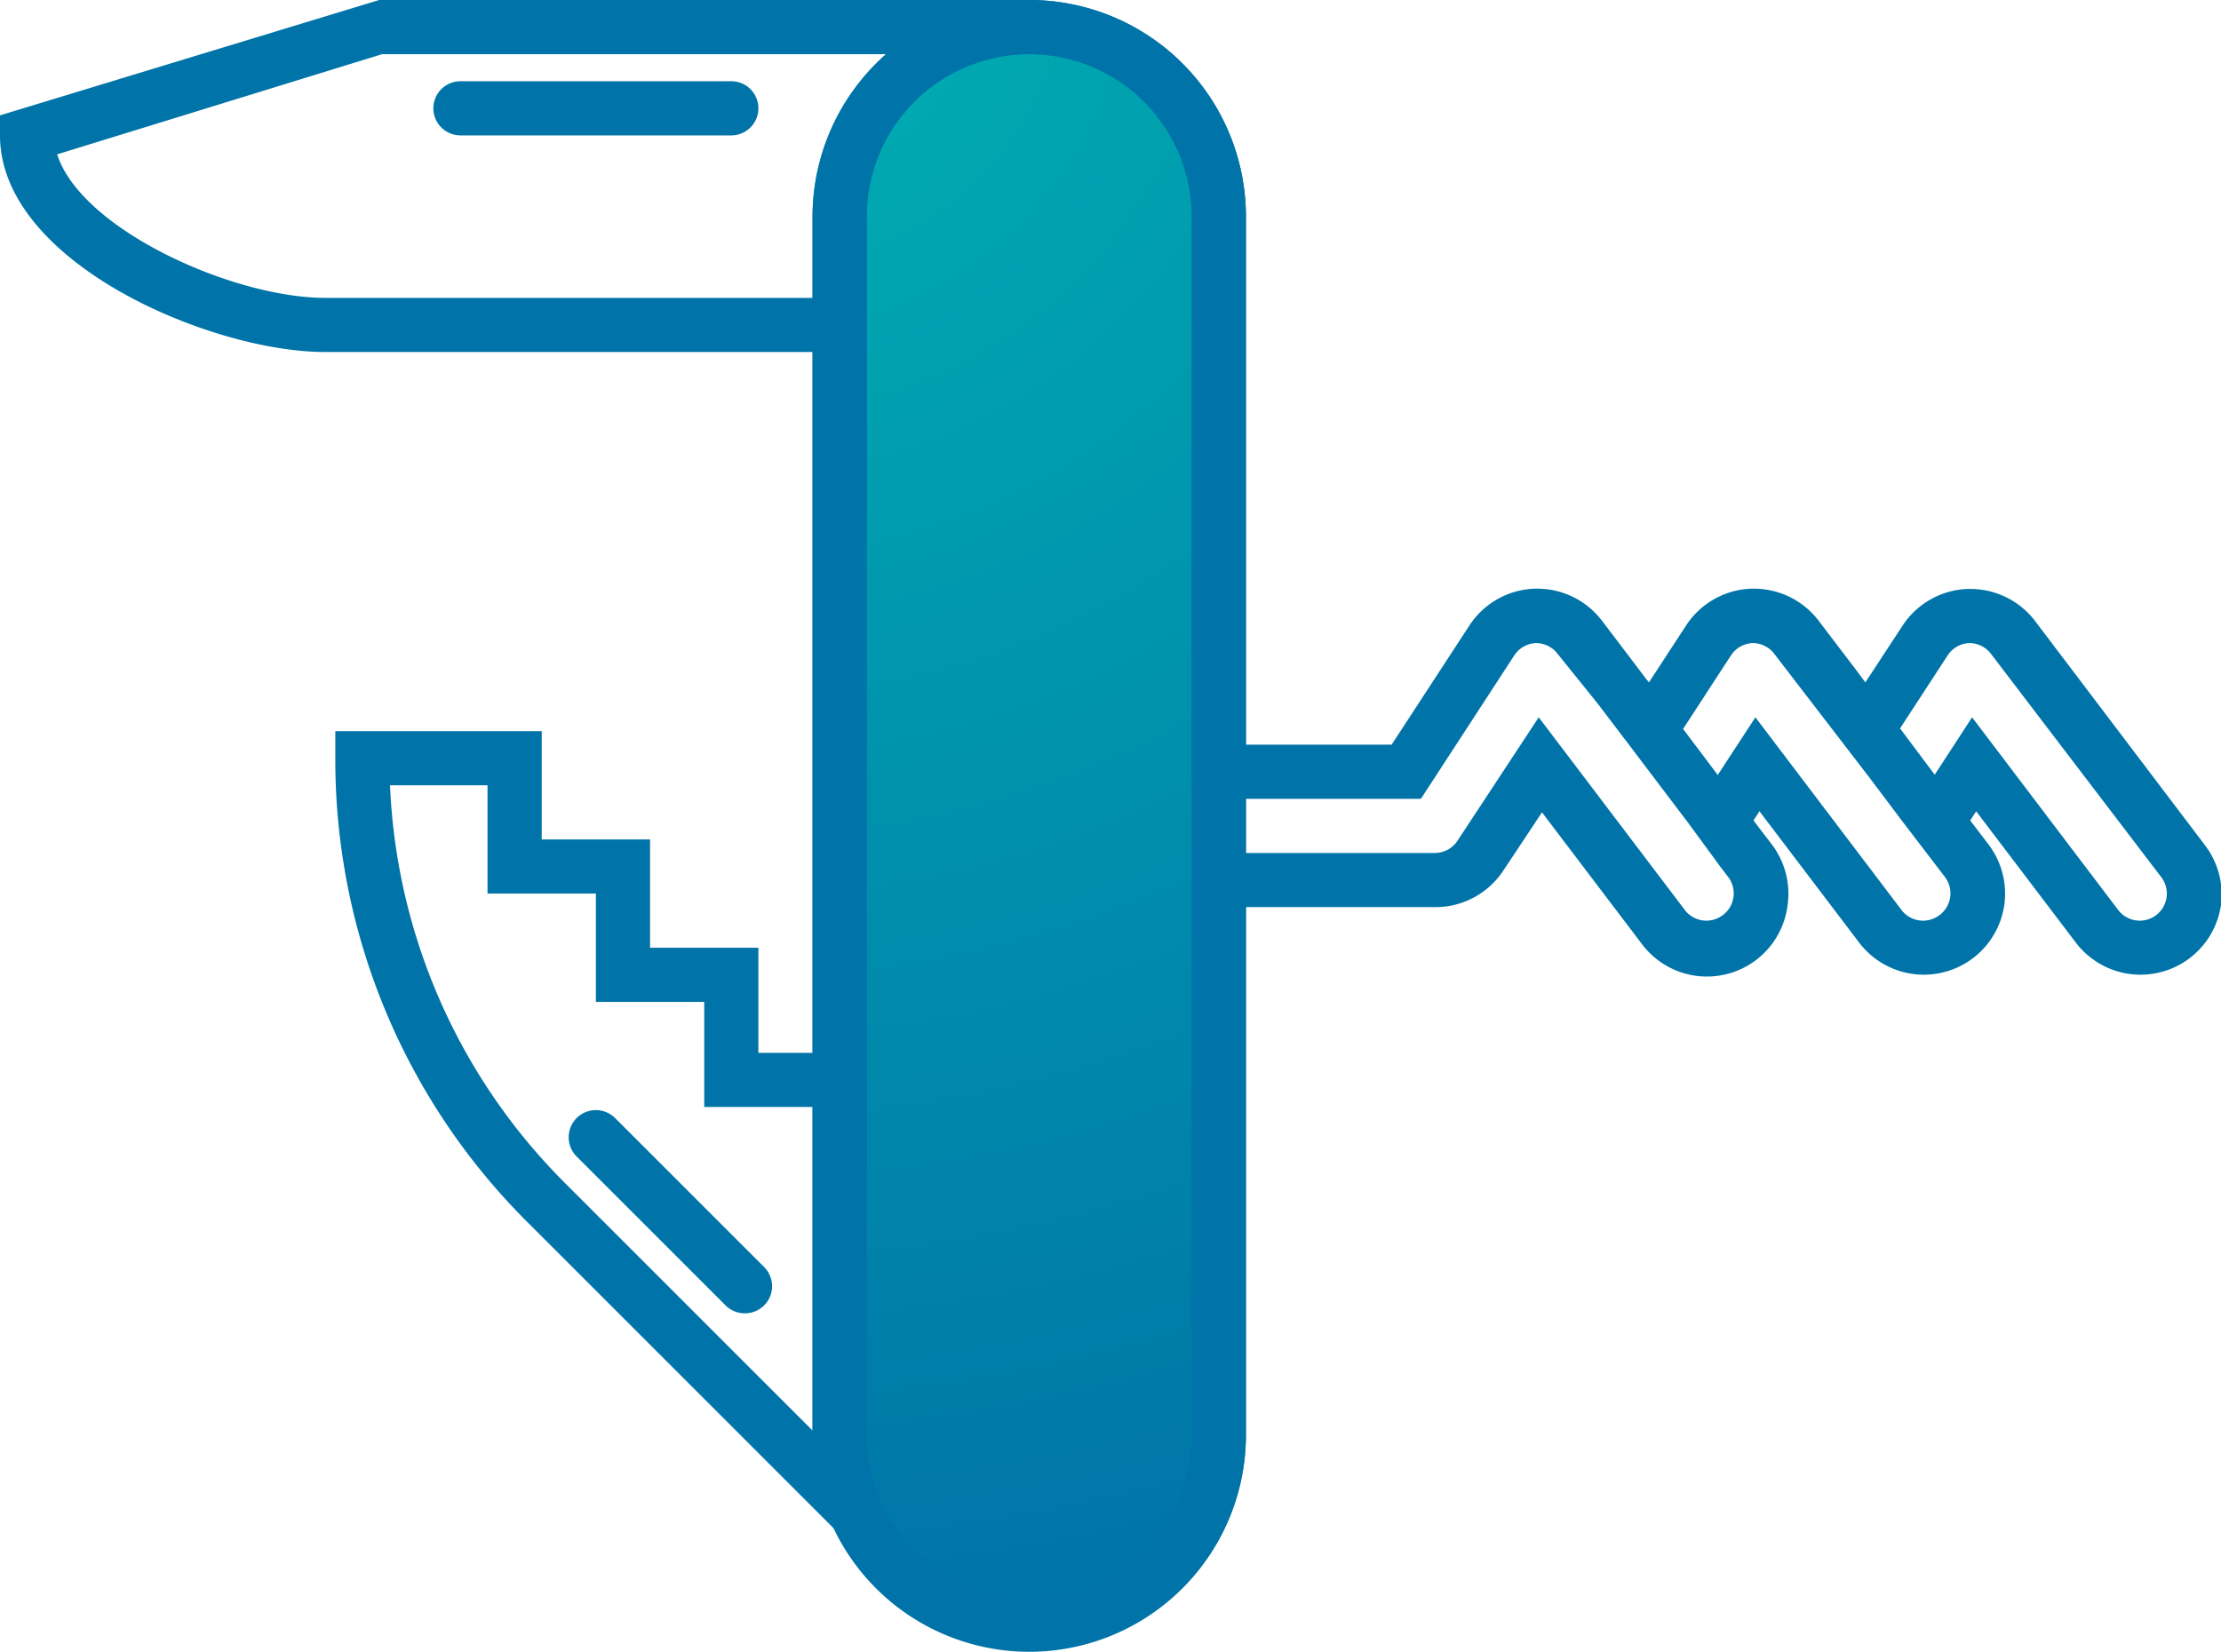
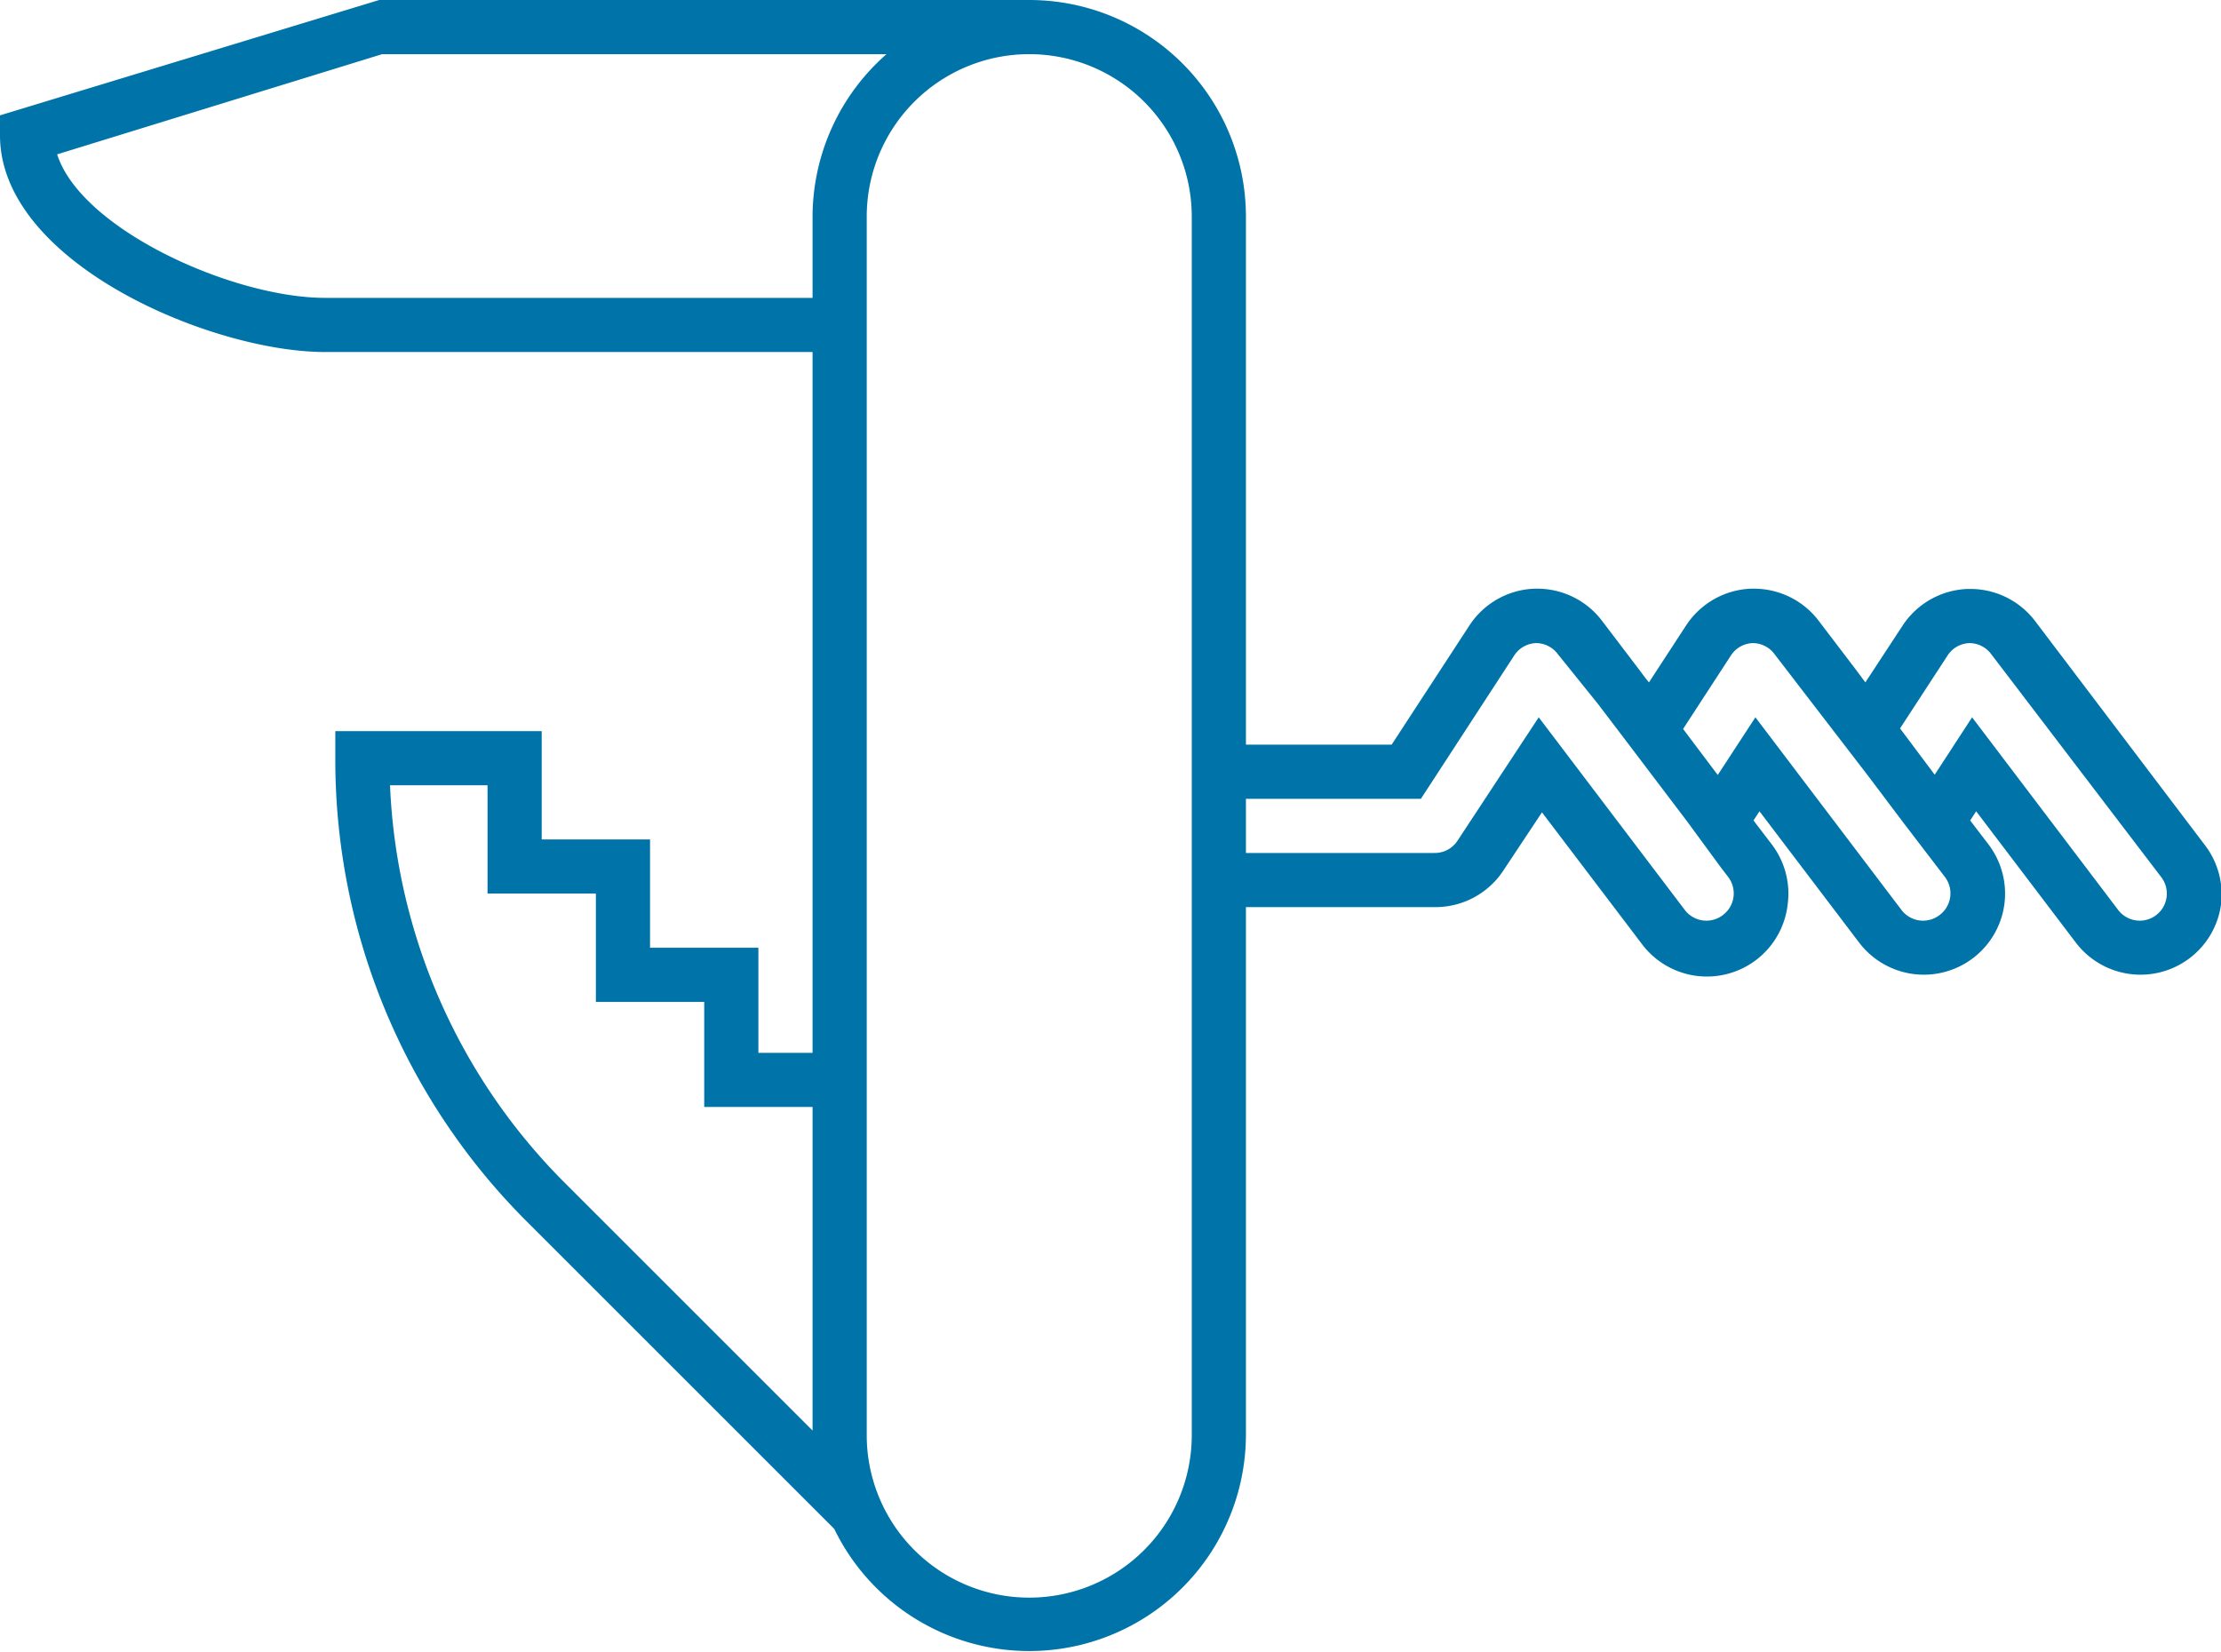
<svg xmlns="http://www.w3.org/2000/svg" width="82" height="61" viewBox="0 0 82 61">
  <defs>
    <style>.cls-1{fill:#0074a8;}.cls-2{fill:url(#Neues_Verlaufsfeld_1);}</style>
    <radialGradient id="Neues_Verlaufsfeld_1" cx="27.71" cy="-1.8" r="62.26" gradientUnits="userSpaceOnUse">
      <stop offset="0" stop-color="#00b0b2" />
      <stop offset="1" stop-color="#0074a8" />
    </radialGradient>
  </defs>
  <title>a</title>
  <g id="Section_1">
-     <path class="cls-1" d="M27.5,48.5a1,1,0,0,1-.71-.29l-5.5-5.5a1,1,0,0,1,1.42-1.42l5.5,5.5a1,1,0,0,1,0,1.42A1,1,0,0,1,27.5,48.5Z" />
-     <path class="cls-1" d="M38,0a8,8,0,0,0-8,8V53a8,8,0,0,0,16,0V8A8,8,0,0,0,38,0Z" />
-     <path class="cls-2" d="M44,8A6,6,0,0,0,32,8V53a6,6,0,0,0,12,0Z" />
-     <path class="cls-1" d="M27,5H17a1,1,0,0,1,0-2H27a1,1,0,0,1,0,2Z" />
    <path class="cls-1" d="M81.39,31.19l-6.25-8.25a3,3,0,0,0-2.39-1.19h-.11a3,3,0,0,0-2.4,1.36L68.87,25.2l-.35-.47h0l-1.37-1.8a3,3,0,0,0-2.39-1.19h-.11a3,3,0,0,0-2.4,1.36l-1.37,2.1-.13-.16-.24-.32h0l-1.36-1.79a3,3,0,0,0-2.39-1.19h-.11a3,3,0,0,0-2.4,1.36L51.38,27.5H46V8a8,8,0,0,0-8-8H14L0,4.26V5c0,4.7,7.79,8,12,8H30V38.88H28V35H24V31H20V27H12.38v1a24.08,24.08,0,0,0,7.09,17.13L30.8,56.46A8,8,0,0,0,46,53V33.5h7a3,3,0,0,0,2.51-1.36L56.93,30l3.68,4.85A3,3,0,0,0,66,33.41a3,3,0,0,0-.58-2.22l-.68-.89.22-.34,3.68,4.85A3,3,0,0,0,74,33.41a3,3,0,0,0-.58-2.22l-.68-.89.22-.34,3.68,4.85A3,3,0,0,0,82,33.41,3,3,0,0,0,81.39,31.19ZM12,11C8.61,11,3,8.48,2.11,5.7l12-3.7H32.73A8,8,0,0,0,30,8v3Zm2.4,18H18v4h4v4h4v3.88h4V52.83l-9.11-9.11A22.06,22.06,0,0,1,14.4,29Zm16,26.63,0,0Zm-.4-1.75,0,.17Zm.15.88,0,.12ZM44,53a6,6,0,0,1-12,0V8A6,6,0,0,1,44,8ZM63.6,33.8a1,1,0,0,1-.6.2,1,1,0,0,1-.8-.4l-5.39-7.11-3,4.56a1,1,0,0,1-.84.45H46v-2h6.46l3.45-5.3a1,1,0,0,1,.8-.45h0a1,1,0,0,1,.8.4L59,26l1.11,1.46,2.19,2.89L63.51,32l.06.08.23.3A1,1,0,0,1,63.6,33.8Zm8,0a1,1,0,0,1-.6.2,1,1,0,0,1-.8-.4l-5.39-7.11-1.39,2.13-1.28-1.7,1.77-2.72a1,1,0,0,1,.8-.45h0a1,1,0,0,1,.8.4L69,28.69v0l1.28,1.7h0l1.53,2A1,1,0,0,1,71.6,33.8Zm8,0a1,1,0,0,1-.6.2,1,1,0,0,1-.8-.4l-5.39-7.11-1.38,2.12L70.15,26.9l1.76-2.7a1,1,0,0,1,.8-.45h0a1,1,0,0,1,.8.4L79.8,32.4A1,1,0,0,1,79.6,33.8Z" />
  </g>
</svg>